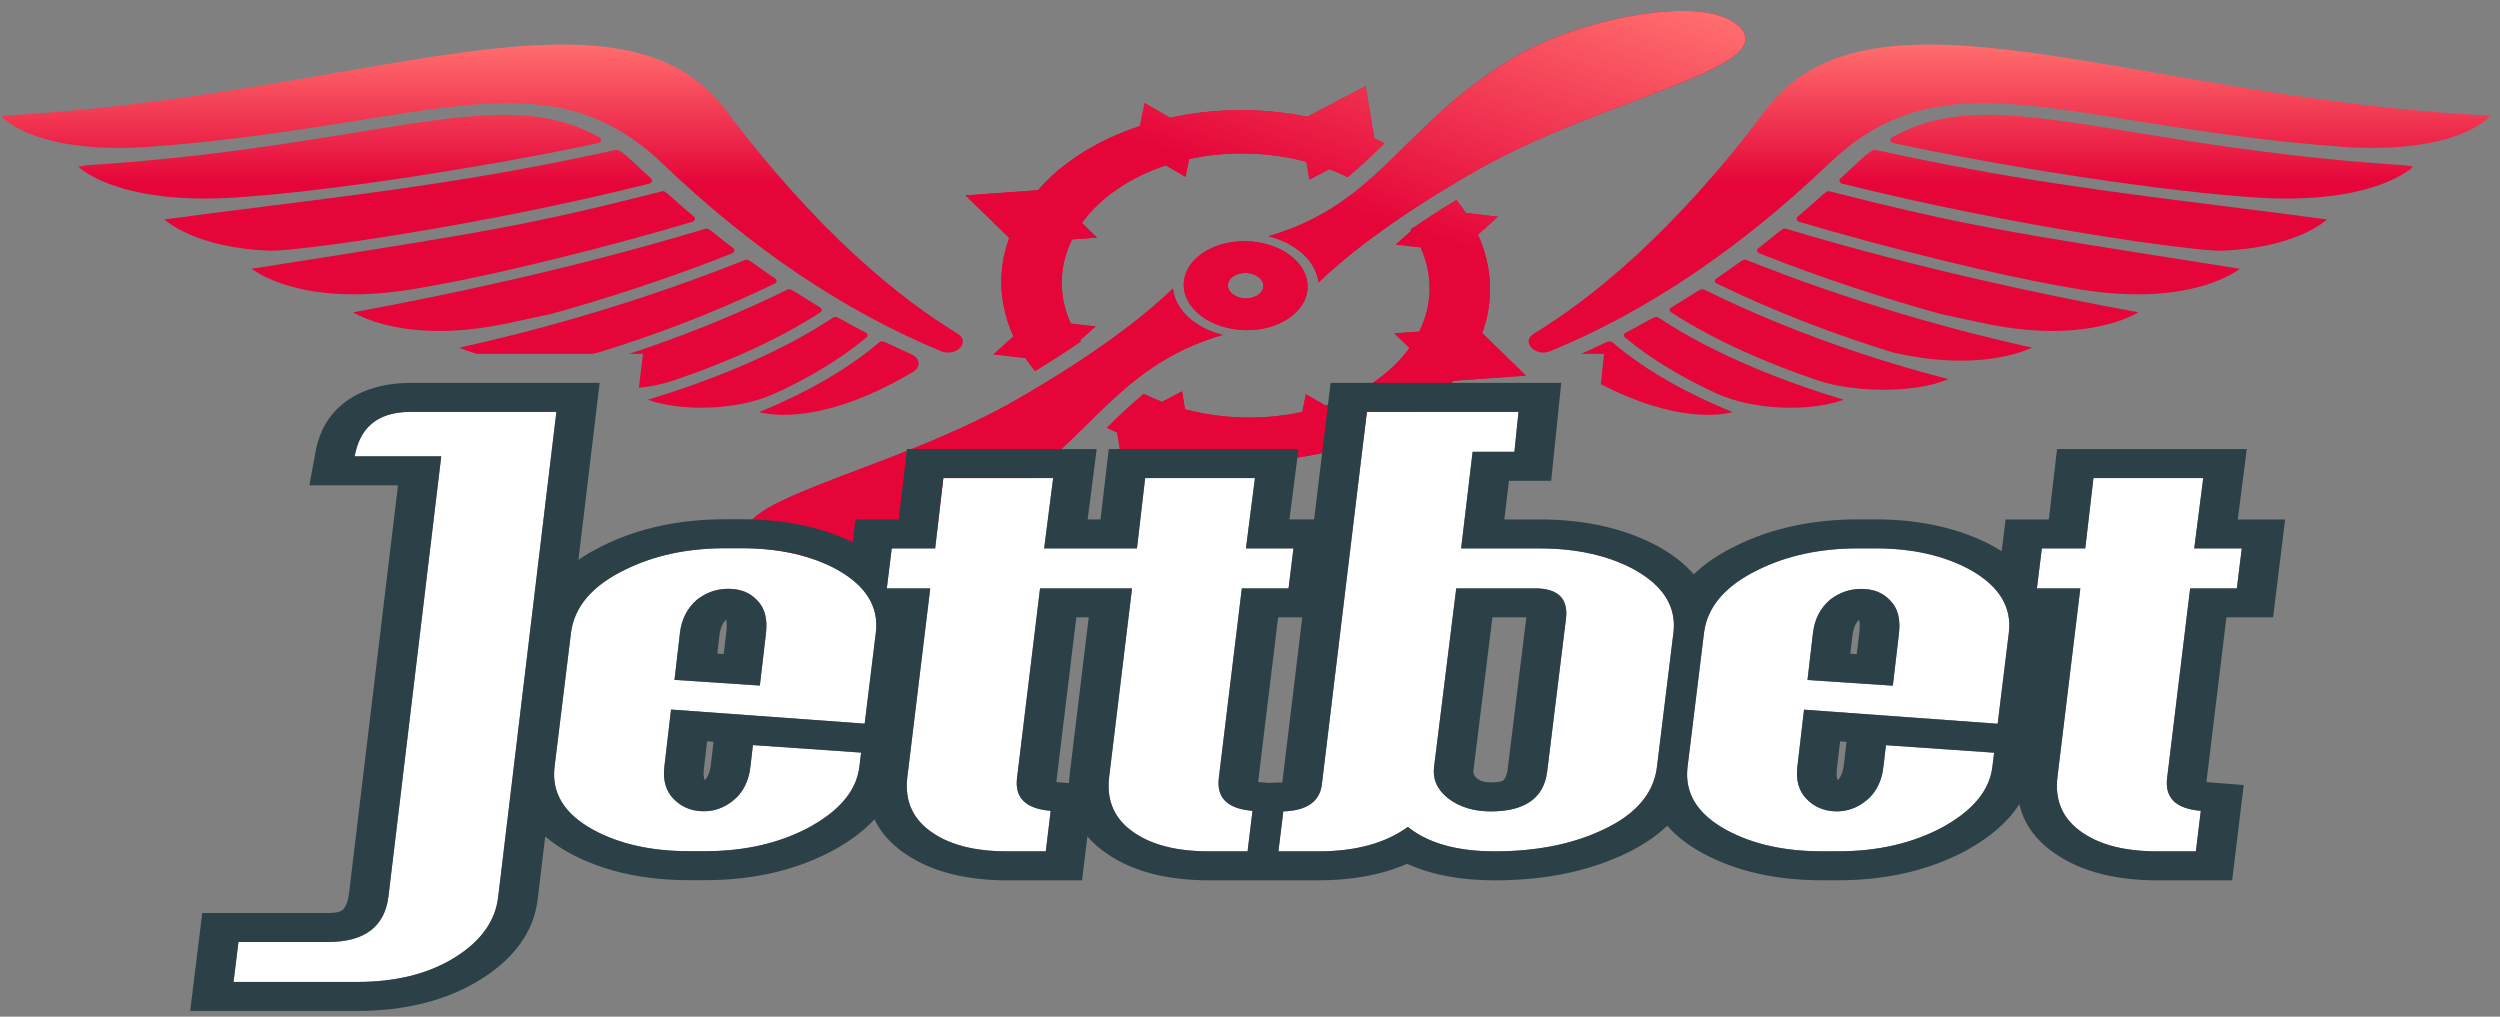
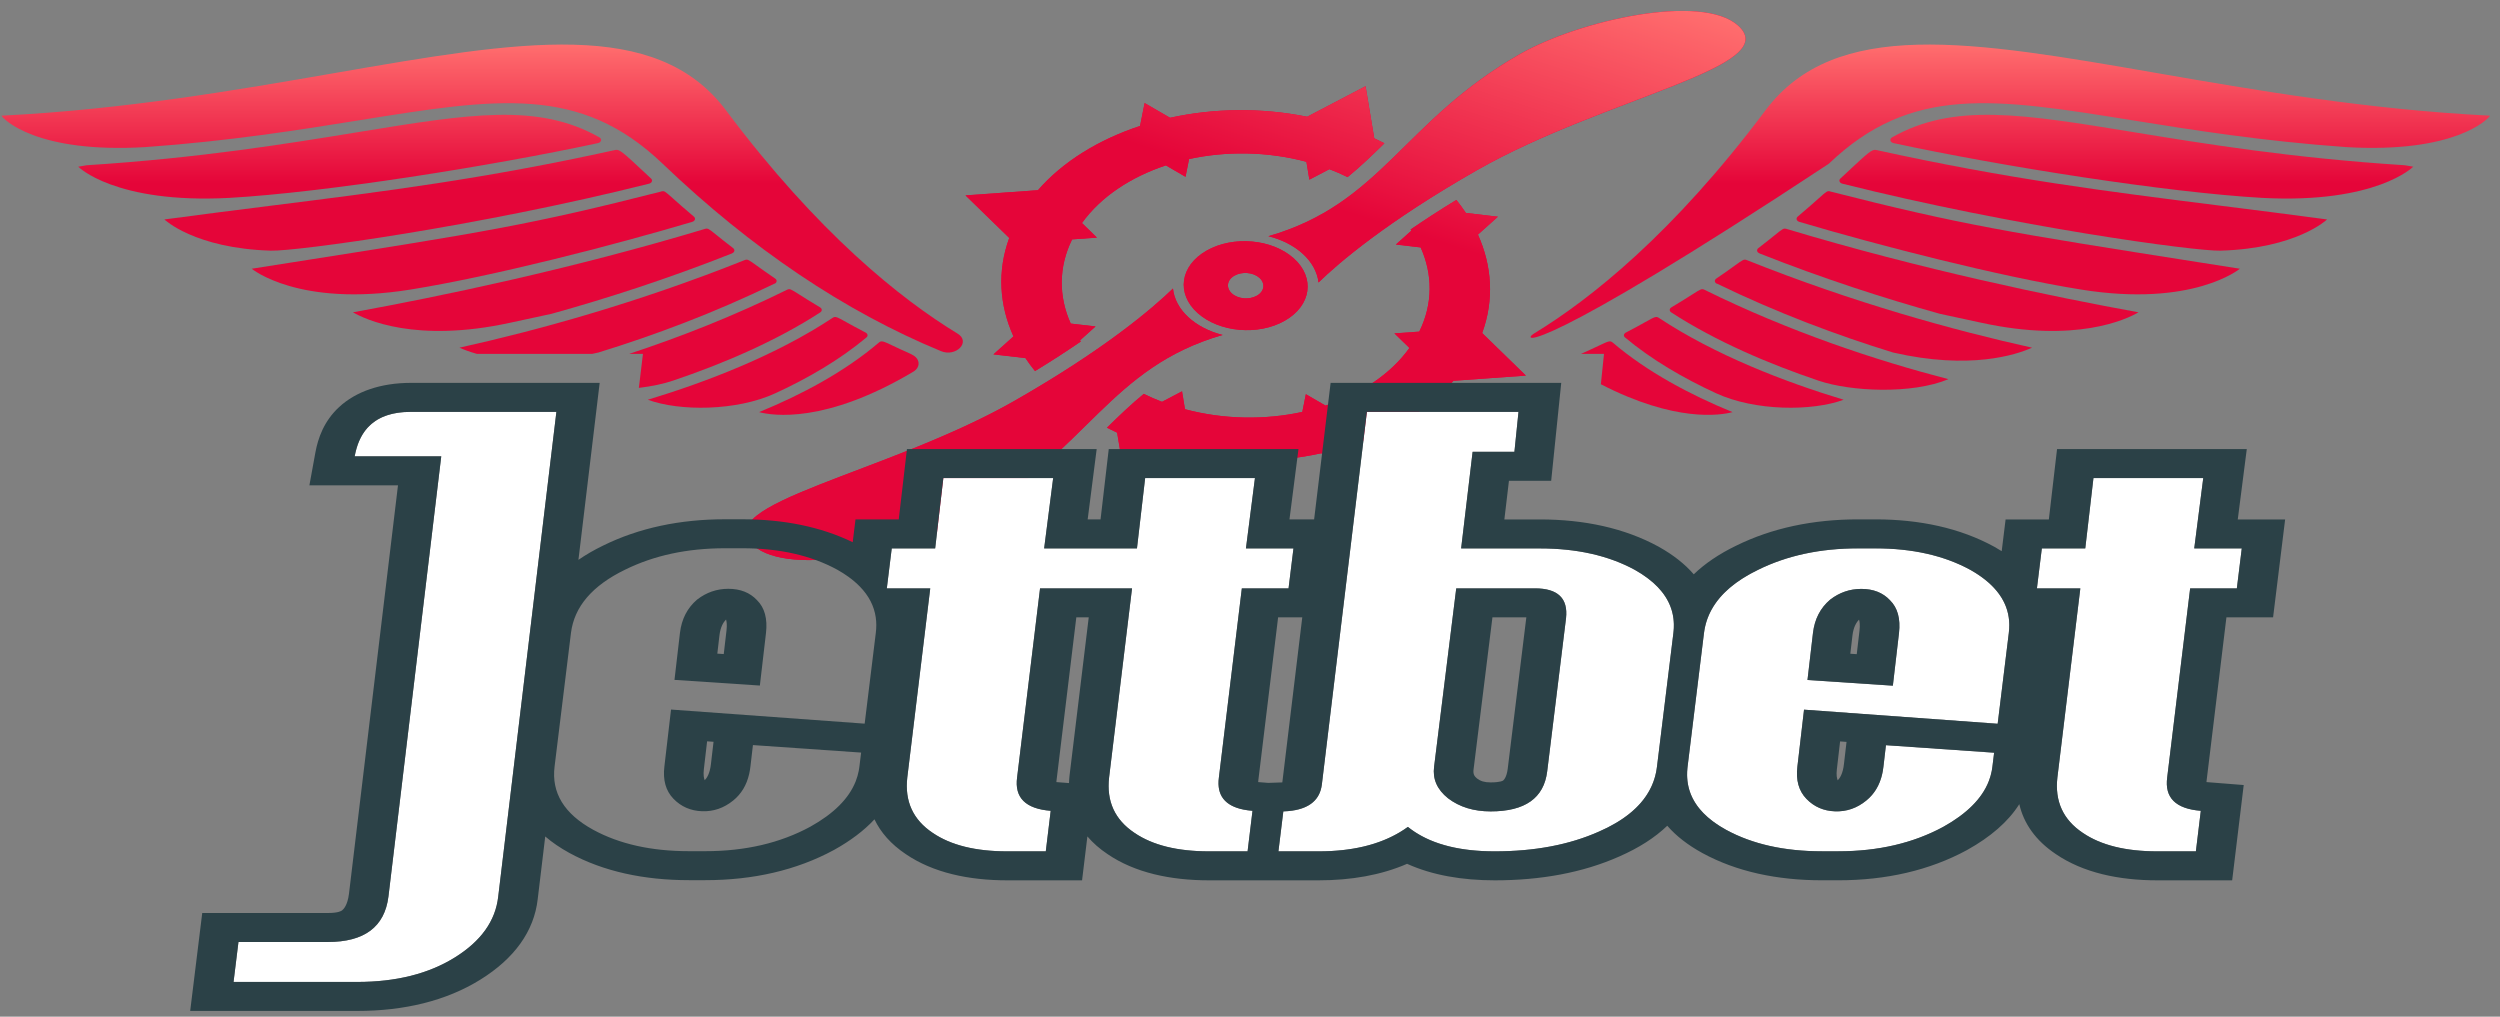
<svg xmlns="http://www.w3.org/2000/svg" width="150" height="61" viewBox="0 0 150 61" fill="none">
  <rect x="0" y="0" width="150" height="61" fill="#808080" stroke="none" />
  <path d="M60.808 20.185L59.607 21.262L61.528 21.487C61.704 21.752 61.895 22.01 62.101 22.264C63.13 21.638 64.038 21.045 64.848 20.49C64.832 20.468 64.816 20.446 64.802 20.421L65.732 19.587L64.244 19.414C63.521 17.802 63.503 16.036 64.327 14.363L65.818 14.257L64.917 13.382C66.047 11.806 67.846 10.621 69.953 9.924L71.132 10.609L71.344 9.544C73.575 9.058 76.035 9.081 78.385 9.707L78.562 10.78L79.763 10.15C80.146 10.294 80.507 10.457 80.856 10.627C81.635 9.988 82.347 9.302 83.065 8.596C82.868 8.495 82.663 8.396 82.456 8.3L81.934 5.173L78.43 7.005C75.654 6.442 72.802 6.494 70.203 7.066L68.677 6.183L68.403 7.557C65.933 8.372 63.78 9.685 62.277 11.412L57.93 11.723L60.554 14.277C59.827 16.258 59.957 18.306 60.808 20.185Z" fill="#E50539" />
  <path d="M60.808 20.185L59.607 21.262L61.528 21.487C61.704 21.752 61.895 22.01 62.101 22.264C63.13 21.638 64.038 21.045 64.848 20.49C64.832 20.468 64.816 20.446 64.802 20.421L65.732 19.587L64.244 19.414C63.521 17.802 63.503 16.036 64.327 14.363L65.818 14.257L64.917 13.382C66.047 11.806 67.846 10.621 69.953 9.924L71.132 10.609L71.344 9.544C73.575 9.058 76.035 9.081 78.385 9.707L78.562 10.78L79.763 10.15C80.146 10.294 80.507 10.457 80.856 10.627C81.635 9.988 82.347 9.302 83.065 8.596C82.868 8.495 82.663 8.396 82.456 8.3L81.934 5.173L78.43 7.005C75.654 6.442 72.802 6.494 70.203 7.066L68.677 6.183L68.403 7.557C65.933 8.372 63.78 9.685 62.277 11.412L57.93 11.723L60.554 14.277C59.827 16.258 59.957 18.306 60.808 20.185Z" fill="url(#paint0_linear_4834_23328)" />
  <path d="M88.674 14.079L89.874 13.002L87.953 12.777C87.777 12.511 87.586 12.253 87.382 11.996C86.354 12.622 85.445 13.215 84.635 13.77C84.651 13.792 84.667 13.814 84.682 13.839L83.751 14.672L85.239 14.846C85.962 16.458 85.981 18.223 85.156 19.897L83.665 20.003L84.566 20.878C83.436 22.454 81.637 23.638 79.531 24.336L78.351 23.651L78.139 24.716C75.908 25.202 73.448 25.179 71.099 24.553L70.922 23.48L69.72 24.11C69.337 23.965 68.977 23.803 68.627 23.632C67.848 24.272 67.136 24.958 66.418 25.663C66.616 25.765 66.821 25.864 67.027 25.96L67.549 29.087L71.054 27.255C73.829 27.818 76.681 27.766 79.281 27.194L80.805 28.077L81.081 26.703C83.55 25.888 85.703 24.575 87.206 22.847L91.553 22.536L88.93 19.983C89.657 18.002 89.526 15.954 88.676 14.075L88.674 14.079Z" fill="#E50539" />
  <path d="M88.674 14.079L89.874 13.002L87.953 12.777C87.777 12.511 87.586 12.253 87.382 11.996C86.354 12.622 85.445 13.215 84.635 13.77C84.651 13.792 84.667 13.814 84.682 13.839L83.751 14.672L85.239 14.846C85.962 16.458 85.981 18.223 85.156 19.897L83.665 20.003L84.566 20.878C83.436 22.454 81.637 23.638 79.531 24.336L78.351 23.651L78.139 24.716C75.908 25.202 73.448 25.179 71.099 24.553L70.922 23.48L69.72 24.11C69.337 23.965 68.977 23.803 68.627 23.632C67.848 24.272 67.136 24.958 66.418 25.663C66.616 25.765 66.821 25.864 67.027 25.96L67.549 29.087L71.054 27.255C73.829 27.818 76.681 27.766 79.281 27.194L80.805 28.077L81.081 26.703C83.55 25.888 85.703 24.575 87.206 22.847L91.553 22.536L88.93 19.983C89.657 18.002 89.526 15.954 88.676 14.075L88.674 14.079Z" fill="url(#paint1_linear_4834_23328)" />
  <path d="M70.378 17.312C69.165 18.489 66.286 20.961 60.856 24.058C53.198 28.428 42.426 30.241 45.207 32.728C47.38 34.673 54.693 33.063 58.278 31.02C65.264 27.035 66.577 22.058 73.356 20.097C71.699 19.677 70.509 18.588 70.378 17.312Z" fill="#E50539" />
  <path d="M70.378 17.312C69.165 18.489 66.286 20.961 60.856 24.058C53.198 28.428 42.426 30.241 45.207 32.728C47.38 34.673 54.693 33.063 58.278 31.02C65.264 27.035 66.577 22.058 73.356 20.097C71.699 19.677 70.509 18.588 70.378 17.312Z" fill="url(#paint2_linear_4834_23328)" />
  <path d="M91.202 3.244C84.215 7.232 82.893 12.223 76.103 14.172C77.759 14.584 78.968 15.671 79.11 16.949C80.323 15.772 83.202 13.3 88.631 10.203C96.289 5.833 107.062 4.02 104.281 1.533C102.107 -0.411 94.794 1.198 91.208 3.242L91.202 3.244Z" fill="#E50539" />
  <path d="M91.202 3.244C84.215 7.232 82.893 12.223 76.103 14.172C77.759 14.584 78.968 15.671 79.11 16.949C80.323 15.772 83.202 13.3 88.631 10.203C96.289 5.833 107.062 4.02 104.281 1.533C102.107 -0.411 94.794 1.198 91.208 3.242L91.202 3.244Z" fill="url(#paint3_linear_4834_23328)" />
  <path d="M77.621 15.496C78.92 16.658 78.682 18.333 77.09 19.242C75.497 20.15 73.159 19.945 71.86 18.784C70.562 17.622 70.799 15.947 72.392 15.039C73.984 14.13 76.323 14.335 77.621 15.496ZM74.068 16.539C73.613 16.798 73.547 17.278 73.917 17.611C74.287 17.943 74.958 18 75.413 17.741C75.869 17.482 75.934 17.002 75.564 16.669C75.194 16.337 74.524 16.28 74.068 16.539Z" fill="#E50539" />
  <path d="M77.621 15.496C78.92 16.658 78.682 18.333 77.09 19.242C75.497 20.15 73.159 19.945 71.86 18.784C70.562 17.622 70.799 15.947 72.392 15.039C73.984 14.13 76.323 14.335 77.621 15.496ZM74.068 16.539C73.613 16.798 73.547 17.278 73.917 17.611C74.287 17.943 74.958 18 75.413 17.741C75.869 17.482 75.934 17.002 75.564 16.669C75.194 16.337 74.524 16.28 74.068 16.539Z" fill="url(#paint4_linear_4834_23328)" />
-   <path d="M92.037 20.014C95.454 17.933 100.409 13.985 105.918 6.633C110.115 1.035 118.242 2.445 129.423 4.386C135.284 5.403 141.985 6.566 149.399 6.941C149.296 7.144 147.306 9.213 140.758 8.825C135.688 8.463 131.493 7.789 127.912 7.213C119.67 5.888 114.677 5.085 109.731 9.822C104.412 14.912 98.815 18.681 93.028 21.069C92.133 21.44 91.213 20.518 92.037 20.014Z" fill="url(#paint5_linear_4834_23328)" />
+   <path d="M92.037 20.014C95.454 17.933 100.409 13.985 105.918 6.633C110.115 1.035 118.242 2.445 129.423 4.386C135.284 5.403 141.985 6.566 149.399 6.941C149.296 7.144 147.306 9.213 140.758 8.825C135.688 8.463 131.493 7.789 127.912 7.213C119.67 5.888 114.677 5.085 109.731 9.822C92.133 21.44 91.213 20.518 92.037 20.014Z" fill="url(#paint5_linear_4834_23328)" />
  <path d="M113.528 8.239C113.353 8.338 113.401 8.541 113.615 8.587C120.052 9.973 129.961 11.544 135.74 11.874C142.597 12.234 144.793 10.002 144.793 10.002L144.293 9.915C137.483 9.479 132.232 8.619 128.004 7.927C121.322 6.833 117.199 6.158 113.528 8.239Z" fill="url(#paint6_linear_4834_23328)" />
  <path d="M109.128 11.896C109.611 11.464 109.637 11.441 109.818 11.486L109.825 11.492C117.709 13.499 120.54 13.944 132.009 15.749L132.074 15.759C132.81 15.875 133.582 15.996 134.392 16.124C134.392 16.124 131.594 18.455 124.879 17.376C119.925 16.582 112.64 14.704 107.963 13.312C107.788 13.26 107.741 13.104 107.859 12.999C108.477 12.478 108.869 12.128 109.128 11.896Z" fill="url(#paint7_linear_4834_23328)" />
  <path d="M116.405 18.831C113.084 17.91 109.398 16.721 105.561 15.202V15.196C105.41 15.138 105.378 14.982 105.498 14.889C105.959 14.535 106.272 14.283 106.493 14.104C106.976 13.714 107.014 13.684 107.194 13.735C115.304 16.176 123.175 17.805 128.312 18.739C127.551 19.179 124.531 20.594 118.902 19.37L116.405 18.831Z" fill="url(#paint8_linear_4834_23328)" />
  <path d="M37.747 21.233H38.577L38.332 23.274C39.108 23.18 39.817 23.03 40.383 22.838C43.332 21.84 46.519 20.495 49.222 18.739L49.214 18.744C49.341 18.663 49.334 18.518 49.207 18.443C48.617 18.091 48.227 17.843 47.961 17.673L47.96 17.673C47.428 17.334 47.386 17.307 47.217 17.388C44.007 18.971 40.784 20.232 37.747 21.233Z" fill="url(#paint9_linear_4834_23328)" />
  <path d="M35.531 21.233C35.654 21.207 35.779 21.18 35.905 21.151C39.242 20.124 42.857 18.774 46.472 17.017L46.48 17.023C46.623 16.953 46.639 16.802 46.512 16.715C45.997 16.365 45.65 16.115 45.408 15.94L45.407 15.94C44.896 15.571 44.85 15.537 44.672 15.608C38.259 18.171 32.242 19.823 27.565 20.861C27.801 20.966 28.151 21.103 28.615 21.233H35.531Z" fill="url(#paint10_linear_4834_23328)" />
  <path d="M94.859 21.233H96.24L96.052 23.055C100.516 25.354 103.215 24.923 103.952 24.727C101.391 23.678 98.823 22.31 96.762 20.553C96.603 20.421 96.508 20.466 95.925 20.743C95.674 20.862 95.334 21.024 94.859 21.233Z" fill="url(#paint11_linear_4834_23328)" />
  <path d="M97.499 20.246C99.101 21.585 101.003 22.692 102.969 23.597C105.299 24.669 108.708 24.687 110.619 23.985C107.083 22.913 102.921 21.313 99.536 19.075C99.367 18.963 99.292 19.005 98.711 19.328C98.446 19.476 98.077 19.681 97.547 19.956C97.42 20.026 97.396 20.159 97.499 20.246Z" fill="url(#paint12_linear_4834_23328)" />
  <path d="M100.266 18.739C102.969 20.495 106.156 21.84 109.105 22.838C111.055 23.498 114.701 23.667 116.905 22.751C112.53 21.614 107.385 19.91 102.271 17.388C102.102 17.307 102.06 17.334 101.528 17.673L101.528 17.673C101.261 17.843 100.871 18.091 100.282 18.443C100.155 18.518 100.147 18.663 100.274 18.744L100.266 18.739Z" fill="url(#paint13_linear_4834_23328)" />
  <path d="M113.583 21.151C110.246 20.124 106.631 18.774 103.016 17.017L103.008 17.023C102.866 16.953 102.85 16.802 102.977 16.715C103.491 16.365 103.838 16.115 104.08 15.94C104.592 15.571 104.638 15.537 104.816 15.608C111.229 18.171 117.246 19.823 121.923 20.861C120.979 21.284 118.197 22.212 113.583 21.151Z" fill="url(#paint14_linear_4834_23328)" />
  <path d="M112.576 8.999C112.321 8.94 112.126 9.122 110.791 10.368C110.676 10.476 110.553 10.591 110.42 10.715C110.309 10.819 110.373 10.982 110.547 11.022C120.821 13.602 131.744 15.086 133.235 15.04C137.825 14.901 139.624 13.167 139.624 13.167C137.353 12.861 135.231 12.594 133.184 12.336C126.393 11.482 120.428 10.732 112.576 8.999Z" fill="url(#paint15_linear_4834_23328)" />
  <path d="M54.796 22.304C55.263 22.026 55.208 21.492 54.693 21.266L54.7 21.261C54.193 21.038 53.833 20.867 53.571 20.743C52.988 20.466 52.893 20.421 52.734 20.553C50.673 22.31 48.105 23.678 45.544 24.727C46.353 24.942 49.524 25.441 54.796 22.304Z" fill="url(#paint16_linear_4834_23328)" />
  <path d="M43.927 15.202C40.09 16.721 36.404 17.91 33.083 18.831L30.585 19.37C24.957 20.594 21.937 19.179 21.176 18.739C26.313 17.805 34.184 16.176 42.294 13.735C42.474 13.684 42.511 13.714 42.995 14.104C43.216 14.283 43.529 14.535 43.99 14.889C44.109 14.982 44.078 15.138 43.927 15.196V15.202Z" fill="url(#paint17_linear_4834_23328)" />
  <path d="M46.519 23.597C48.485 22.692 50.387 21.585 51.988 20.246C52.092 20.159 52.068 20.026 51.941 19.956C51.411 19.681 51.042 19.476 50.777 19.328C50.196 19.005 50.12 18.963 49.951 19.075C46.566 21.313 42.405 22.913 38.869 23.985C40.78 24.687 44.188 24.669 46.519 23.597Z" fill="url(#paint18_linear_4834_23328)" />
  <path d="M39.677 11.486C39.858 11.441 39.884 11.464 40.367 11.896C40.626 12.128 41.017 12.478 41.635 12.999C41.754 13.104 41.707 13.26 41.532 13.312C36.855 14.704 29.57 16.582 24.616 17.376C17.901 18.455 15.103 16.124 15.103 16.124C15.936 15.993 16.728 15.868 17.482 15.749L17.486 15.749C28.954 13.944 31.786 13.499 39.669 11.492L39.677 11.486Z" fill="url(#paint19_linear_4834_23328)" />
  <path d="M35.873 8.587C36.087 8.541 36.135 8.338 35.96 8.239C32.289 6.158 28.167 6.833 21.484 7.927C17.256 8.619 12.005 9.479 5.195 9.915L4.695 10.002C4.695 10.002 6.891 12.234 13.748 11.874C19.527 11.544 29.436 9.973 35.873 8.587Z" fill="url(#paint20_linear_4834_23328)" />
  <path d="M43.57 6.633C49.08 13.985 54.034 17.933 57.451 20.014C58.276 20.518 57.356 21.44 56.46 21.069C50.673 18.681 45.076 14.912 39.757 9.822C34.811 5.085 29.819 5.888 21.576 7.213C17.995 7.789 13.8 8.463 8.73 8.825C2.182 9.219 0.192 7.144 0.089 6.941C7.503 6.566 14.204 5.403 20.065 4.386C31.246 2.445 39.373 1.035 43.57 6.633Z" fill="url(#paint21_linear_4834_23328)" />
  <path d="M38.696 10.368C37.361 9.122 37.166 8.94 36.911 8.999C29.06 10.732 23.094 11.482 16.304 12.336C14.257 12.594 12.135 12.861 9.863 13.167C9.863 13.167 11.663 14.901 16.253 15.04C17.743 15.086 28.667 13.602 38.94 11.022C39.115 10.982 39.178 10.819 39.067 10.715C38.934 10.591 38.811 10.476 38.696 10.368Z" fill="url(#paint22_linear_4834_23328)" />
  <path d="M100.403 37.986L99.419 46C99.222 47.67 98.059 48.97 95.929 49.9C94.159 50.687 92.078 51.081 89.684 51.081C87.423 51.081 85.686 50.592 84.473 49.614C83.129 50.592 81.343 51.081 79.114 51.081H76.705L77 48.684C78.409 48.636 79.18 48.099 79.31 47.074L82.014 24.711H91.11L90.865 27.109H88.357L87.668 32.905H92.388C94.618 32.905 96.518 33.334 98.092 34.193C99.829 35.171 100.599 36.435 100.403 37.986ZM93.962 37.091C94.093 35.898 93.47 35.302 92.094 35.302H87.374L86.046 46C85.948 46.74 86.226 47.372 86.882 47.897C87.57 48.421 88.422 48.684 89.439 48.684C91.503 48.684 92.634 47.885 92.831 46.286L93.962 37.091Z" fill="white" />
  <path d="M134.506 32.905L134.211 35.302H131.409L130.032 46.644C129.868 47.861 130.54 48.529 132.048 48.648L131.753 51.081H129.442C127.541 51.081 126.05 50.711 124.968 49.972C123.788 49.185 123.28 48.075 123.444 46.644L124.82 35.302H122.215L122.51 32.905H125.116L125.607 28.683H132.195L131.654 32.905H134.506Z" fill="white" />
  <path fill-rule="evenodd" clip-rule="evenodd" d="M116.595 49.611C118.397 48.609 119.381 47.404 119.545 45.996L119.607 45.493L119.647 45.161L113.156 44.711L113.006 45.996C112.907 46.879 112.564 47.559 111.973 48.036C111.416 48.489 110.793 48.704 110.105 48.68C109.417 48.656 108.843 48.406 108.384 47.929C107.925 47.452 107.745 46.808 107.844 45.996L108.241 42.58L113.36 42.953L119.86 43.426L120.528 37.982C120.725 36.432 119.955 35.167 118.217 34.189C116.644 33.331 114.743 32.901 112.514 32.901H111.481C109.22 32.901 107.22 33.331 105.483 34.189C103.517 35.144 102.435 36.408 102.239 37.982L101.255 45.996C101.059 47.571 101.829 48.835 103.566 49.789C105.139 50.648 107.057 51.077 109.318 51.077H110.302C112.694 51.077 114.792 50.588 116.595 49.611ZM113.94 37.982C114.038 37.123 113.858 36.467 113.399 36.014C112.973 35.561 112.399 35.334 111.679 35.334C110.99 35.334 110.367 35.549 109.81 35.978C109.22 36.479 108.876 37.147 108.778 37.982L108.449 40.8L113.572 41.14L113.94 37.982Z" fill="white" />
-   <path fill-rule="evenodd" clip-rule="evenodd" d="M48.615 49.604C50.418 48.603 51.401 47.398 51.566 45.991L51.627 45.487L51.668 45.156L45.176 44.705L45.026 45.991C44.928 46.873 44.584 47.553 43.994 48.03C43.437 48.483 42.814 48.698 42.126 48.674C41.437 48.65 40.864 48.4 40.405 47.923C39.946 47.446 39.766 46.802 39.864 45.991L40.262 42.574L45.381 42.947L51.881 43.42L52.549 37.976C52.745 36.426 51.975 35.161 50.238 34.184C48.665 33.325 46.764 32.895 44.535 32.895H43.502C41.24 32.895 39.241 33.325 37.504 34.184C35.537 35.138 34.456 36.402 34.259 37.976L33.276 45.991C33.079 47.565 33.849 48.829 35.586 49.784C37.16 50.642 39.077 51.072 41.339 51.072H42.322C44.715 51.072 46.813 50.583 48.615 49.604ZM45.961 37.976C46.059 37.117 45.879 36.462 45.419 36.008C44.993 35.555 44.42 35.328 43.699 35.328C43.01 35.328 42.388 35.543 41.83 35.972C41.24 36.473 40.896 37.141 40.798 37.976L40.469 40.794L45.592 41.134L45.961 37.976Z" fill="white" />
  <path d="M33.384 24.712L29.893 53.8C29.729 55.255 28.861 56.472 27.287 57.45C25.714 58.428 23.764 58.917 21.437 58.917H14.013L14.308 56.52H19.667C21.863 56.52 23.076 55.613 23.305 53.8L26.475 27.381H21.28C21.545 25.924 22.379 24.712 24.662 24.711L33.384 24.712Z" fill="white" />
  <path d="M77.607 32.905L77.313 35.302H74.51L73.134 46.644C72.97 47.861 73.642 48.529 75.15 48.648L74.855 51.081H72.544C70.642 51.081 69.151 50.711 68.069 49.972C66.889 49.185 66.381 48.076 66.546 46.644L67.922 35.302H65.317H62.403L61.026 46.644C60.862 47.861 61.534 48.529 63.042 48.648L62.747 51.081H60.436C58.535 51.081 57.044 50.711 55.962 49.972C54.782 49.185 54.274 48.076 54.438 46.644L55.814 35.302H53.209L53.504 32.905H56.11L56.601 28.683H63.189L62.648 32.905H65.611H68.217L68.709 28.683H75.297L74.756 32.905H77.607Z" fill="white" />
  <path fill-rule="evenodd" clip-rule="evenodd" d="M62.649 32.905H68.218L68.709 28.683H75.297L74.756 32.905H77.608L77.313 35.302H74.51L73.134 46.644C72.99 47.709 73.488 48.353 74.625 48.578C74.787 48.61 74.962 48.633 75.15 48.648L74.855 51.081H72.544C70.643 51.081 69.152 50.711 68.07 49.972C66.89 49.184 66.382 48.075 66.546 46.644L67.922 35.302L62.403 35.302L61.026 46.644C60.862 47.861 61.535 48.529 63.042 48.648L62.747 51.081H60.436C58.535 51.081 57.044 50.711 55.962 49.972C54.782 49.184 54.274 48.075 54.438 46.644L55.815 35.302H53.209L53.504 32.905H56.11L56.601 28.683H63.19L62.649 32.905ZM53.925 31.165L54.417 26.943H65.801L65.26 31.165H66.033L66.525 26.943H77.909L77.368 31.165H78.847L79.837 22.972H93.674L93.071 28.848H90.537L90.262 31.166H92.388C95.057 31.166 97.476 31.686 99.514 32.799L99.528 32.807L99.542 32.815C100.402 33.298 101.1 33.849 101.626 34.459C102.299 33.809 103.149 33.236 104.16 32.745C106.32 31.679 108.788 31.162 111.481 31.162H112.514C115.183 31.162 117.601 31.683 119.64 32.796L119.654 32.803L119.668 32.811C119.818 32.896 119.962 32.982 120.102 33.07L120.336 31.166H122.931L123.423 26.944H134.807L134.266 31.166H137.108L136.385 37.041H133.585L132.4 46.806L132.399 46.815C132.393 46.856 132.39 46.893 132.388 46.925L134.623 47.102L133.93 52.82H129.442C127.121 52.82 124.99 52.363 123.355 51.249C122.119 50.422 121.421 49.391 121.158 48.249C120.491 49.308 119.42 50.225 118.034 50.995L118.023 51.001L118.012 51.008C115.771 52.223 113.169 52.817 110.302 52.817H109.318C106.625 52.817 104.189 52.299 102.143 51.183L102.141 51.182L102.138 51.18C101.268 50.703 100.565 50.154 100.036 49.545C99.289 50.263 98.32 50.88 97.156 51.39C94.961 52.364 92.441 52.82 89.684 52.82C87.736 52.82 85.939 52.515 84.425 51.829C82.875 52.505 81.073 52.82 79.114 52.82H74.103H72.544C70.222 52.82 68.092 52.363 66.457 51.249C65.971 50.924 65.569 50.568 65.243 50.185L64.924 52.82H60.436C58.115 52.82 55.984 52.363 54.349 51.249C53.452 50.648 52.838 49.94 52.468 49.16C51.838 49.84 51.023 50.45 50.054 50.989L50.042 50.995L50.032 51.001C47.791 52.216 45.189 52.81 42.322 52.81H41.338C38.645 52.81 36.208 52.293 34.164 51.177L34.161 51.175L34.158 51.174C33.61 50.873 33.128 50.544 32.714 50.188L32.263 53.943C32.263 53.944 32.263 53.946 32.263 53.948C32.044 55.877 30.86 57.511 28.827 58.775C26.769 60.054 24.252 60.656 21.436 60.656H11.411L12.134 54.78H19.666C20.305 54.78 20.476 54.658 20.523 54.623C20.612 54.557 20.85 54.318 20.936 53.644C20.936 53.642 20.937 53.641 20.937 53.639L23.879 29.12H18.564L18.923 27.152C19.079 26.293 19.436 25.262 20.352 24.419C21.365 23.485 22.854 22.972 24.662 22.972L35.98 22.972L34.706 33.591C35.15 33.284 35.642 32.999 36.18 32.738C38.34 31.672 40.808 31.156 43.502 31.156H44.534C46.989 31.156 49.232 31.596 51.162 32.533L51.33 31.165H53.925ZM50.907 34.608C50.702 34.461 50.479 34.319 50.237 34.183C48.664 33.324 46.763 32.895 44.534 32.895H43.502C41.24 32.895 39.241 33.324 37.503 34.183C35.537 35.137 34.455 36.401 34.258 37.976L33.275 45.99C33.078 47.564 33.849 48.829 35.586 49.783C37.159 50.642 39.077 51.071 41.338 51.071H42.322C44.714 51.071 46.812 50.582 48.615 49.604C50.026 48.82 50.935 47.911 51.342 46.879C51.424 46.671 51.485 46.459 51.527 46.24C51.542 46.158 51.555 46.074 51.565 45.99L51.667 45.155L45.176 44.705L45.026 45.99C45.008 46.145 44.983 46.294 44.951 46.436C44.799 47.105 44.48 47.636 43.993 48.03C43.436 48.483 42.813 48.698 42.125 48.674C41.437 48.65 40.863 48.399 40.404 47.922C39.945 47.445 39.765 46.801 39.863 45.99L40.262 42.573L51.88 43.419L52.548 37.976C52.589 37.652 52.588 37.34 52.545 37.041C52.446 36.361 52.13 35.746 51.594 35.196C51.395 34.991 51.166 34.795 50.907 34.608ZM42.812 44.507L42.426 44.479L42.233 46.141L42.232 46.144C42.189 46.499 42.236 46.704 42.283 46.814C42.413 46.684 42.593 46.409 42.656 45.849L42.656 45.846L42.812 44.507ZM26.475 27.381L23.305 53.8C23.075 55.613 21.863 56.519 19.666 56.519H14.307L14.012 58.917H21.436C23.764 58.917 25.714 58.428 27.287 57.449C28.86 56.472 29.729 55.255 29.893 53.8L33.384 24.711L24.662 24.711C23.413 24.711 22.598 25.074 22.072 25.642C21.637 26.112 21.4 26.721 21.28 27.381H26.475ZM64.141 46.985C64.145 46.824 64.157 46.662 64.176 46.499L64.177 46.495L65.324 37.041H64.579L63.394 46.806L63.393 46.815C63.387 46.856 63.384 46.893 63.382 46.925L64.141 46.985ZM79.114 51.081C81.096 51.081 82.728 50.694 84.01 49.921C84.17 49.824 84.324 49.722 84.473 49.614C84.593 49.711 84.719 49.803 84.849 49.89C86.035 50.684 87.647 51.081 89.684 51.081C92.077 51.081 94.158 50.687 95.928 49.9C97.395 49.26 98.403 48.444 98.953 47.453C99.203 47.005 99.358 46.521 99.419 46L100.403 37.986C100.408 37.944 100.412 37.903 100.416 37.863L100.417 37.861C100.464 37.353 100.406 36.877 100.242 36.431C99.925 35.567 99.207 34.821 98.092 34.193C96.519 33.334 94.617 32.905 92.388 32.905H87.668L88.357 27.108H90.865L91.11 24.711H82.014L79.311 47.074C79.197 47.96 78.607 48.481 77.538 48.637C77.371 48.662 77.191 48.677 76.999 48.684L76.705 51.081H79.114ZM76.943 46.911L78.136 37.041H76.687L75.501 46.806L75.501 46.815C75.495 46.856 75.492 46.893 75.49 46.925L76.095 46.973L76.89 46.946C76.907 46.946 76.923 46.945 76.938 46.944C76.94 46.935 76.941 46.925 76.942 46.915C76.942 46.914 76.943 46.913 76.943 46.911ZM101.255 45.997C101.25 46.036 101.246 46.076 101.242 46.115C101.242 46.117 101.242 46.118 101.242 46.12C101.193 46.638 101.252 47.122 101.417 47.572C101.736 48.439 102.453 49.178 103.566 49.79C105.139 50.648 107.057 51.078 109.318 51.078H110.302C112.694 51.078 114.792 50.589 116.595 49.611C118.006 48.827 118.915 47.919 119.322 46.886C119.404 46.678 119.465 46.465 119.507 46.248C119.522 46.165 119.535 46.081 119.545 45.997L119.647 45.162L113.156 44.712L113.006 45.997C112.988 46.152 112.964 46.301 112.932 46.443C112.779 47.112 112.46 47.643 111.973 48.036C111.416 48.489 110.794 48.704 110.105 48.68C109.417 48.657 108.843 48.406 108.384 47.929C107.925 47.452 107.745 46.808 107.844 45.997L108.242 42.58L119.86 43.426L120.528 37.982C120.57 37.656 120.568 37.342 120.524 37.041C120.44 36.469 120.201 35.943 119.807 35.463C119.424 34.995 118.894 34.571 118.218 34.19C116.644 33.331 114.743 32.902 112.514 32.902H111.481C109.22 32.902 107.22 33.331 105.483 34.19C104.153 34.835 103.227 35.623 102.707 36.553C102.458 36.997 102.302 37.473 102.239 37.982L101.255 45.997ZM110.792 44.514L110.406 44.485L110.213 46.148L110.212 46.151C110.169 46.506 110.216 46.711 110.263 46.821C110.393 46.691 110.573 46.415 110.635 45.856L110.636 45.852L110.792 44.514ZM123.444 46.644C123.28 48.075 123.788 49.184 124.968 49.972C126.05 50.711 127.541 51.081 129.442 51.081H131.753L132.048 48.648C130.54 48.529 129.868 47.861 130.032 46.644L131.409 35.302H134.211L134.506 32.905H131.654L132.195 28.683H125.607L125.116 32.905H122.51L122.215 35.302H124.82L123.444 46.644ZM88.414 46.163L88.413 46.168C88.378 46.433 88.453 46.571 88.619 46.708C88.841 46.872 89.066 46.944 89.439 46.944C89.749 46.944 89.939 46.914 90.043 46.888C90.136 46.865 90.169 46.843 90.183 46.834C90.201 46.821 90.395 46.677 90.463 46.13L91.58 37.041H89.546L88.414 46.163ZM87.374 35.302H92.094C93.47 35.302 94.093 35.898 93.962 37.091L92.831 46.286C92.634 47.884 91.503 48.684 89.439 48.684C88.422 48.684 87.57 48.421 86.882 47.897C86.226 47.372 85.948 46.74 86.046 46L87.374 35.302ZM109.81 35.979C109.22 36.48 108.876 37.147 108.778 37.982L108.449 40.8L113.571 41.14L113.94 37.982C114.038 37.124 113.858 36.468 113.399 36.014C112.973 35.561 112.399 35.335 111.679 35.335C110.99 35.335 110.368 35.549 109.81 35.979ZM111.57 37.837V37.836C111.608 37.5 111.579 37.294 111.544 37.177C111.377 37.346 111.206 37.632 111.147 38.132L111.019 39.224L111.405 39.25L111.57 37.837ZM43.563 37.17C43.397 37.339 43.226 37.624 43.167 38.123L43.167 38.125L43.04 39.218L43.425 39.243L43.59 37.83L43.59 37.83C43.629 37.493 43.598 37.287 43.563 37.17ZM45.96 37.976C46.058 37.117 45.878 36.461 45.419 36.008C44.993 35.554 44.419 35.328 43.698 35.328C43.01 35.328 42.387 35.543 41.83 35.972C41.24 36.473 40.896 37.141 40.797 37.976L40.469 40.794L45.592 41.133L45.96 37.976Z" fill="#2B4147" />
  <defs>
    <linearGradient id="paint0_linear_4834_23328" x1="87.512" y1="-4.096" x2="72.74" y2="41.821" gradientUnits="userSpaceOnUse">
      <stop stop-color="#FF6E6E" />
      <stop offset="0.375" stop-color="#E50539" />
    </linearGradient>
    <linearGradient id="paint1_linear_4834_23328" x1="87.512" y1="-4.096" x2="72.739" y2="41.82" gradientUnits="userSpaceOnUse">
      <stop stop-color="#FF6E6E" />
      <stop offset="0.375" stop-color="#E50539" />
    </linearGradient>
    <linearGradient id="paint2_linear_4834_23328" x1="87.512" y1="-4.096" x2="72.739" y2="41.821" gradientUnits="userSpaceOnUse">
      <stop stop-color="#FF6E6E" />
      <stop offset="0.375" stop-color="#E50539" />
    </linearGradient>
    <linearGradient id="paint3_linear_4834_23328" x1="87.512" y1="-4.096" x2="72.739" y2="41.821" gradientUnits="userSpaceOnUse">
      <stop stop-color="#FF6E6E" />
      <stop offset="0.375" stop-color="#E50539" />
    </linearGradient>
    <linearGradient id="paint4_linear_4834_23328" x1="87.512" y1="-4.096" x2="72.74" y2="41.821" gradientUnits="userSpaceOnUse">
      <stop stop-color="#FF6E6E" />
      <stop offset="0.375" stop-color="#E50539" />
    </linearGradient>
    <linearGradient id="paint5_linear_4834_23328" x1="74.744" y1="2.674" x2="74.744" y2="24.892" gradientUnits="userSpaceOnUse">
      <stop stop-color="#FF6E6E" />
      <stop offset="0.375" stop-color="#E50539" />
    </linearGradient>
    <linearGradient id="paint6_linear_4834_23328" x1="74.744" y1="2.674" x2="74.744" y2="24.892" gradientUnits="userSpaceOnUse">
      <stop stop-color="#FF6E6E" />
      <stop offset="0.375" stop-color="#E50539" />
    </linearGradient>
    <linearGradient id="paint7_linear_4834_23328" x1="74.744" y1="2.674" x2="74.744" y2="24.892" gradientUnits="userSpaceOnUse">
      <stop stop-color="#FF6E6E" />
      <stop offset="0.375" stop-color="#E50539" />
    </linearGradient>
    <linearGradient id="paint8_linear_4834_23328" x1="74.744" y1="2.674" x2="74.744" y2="24.892" gradientUnits="userSpaceOnUse">
      <stop stop-color="#FF6E6E" />
      <stop offset="0.375" stop-color="#E50539" />
    </linearGradient>
    <linearGradient id="paint9_linear_4834_23328" x1="74.744" y1="2.674" x2="74.744" y2="24.892" gradientUnits="userSpaceOnUse">
      <stop stop-color="#FF6E6E" />
      <stop offset="0.375" stop-color="#E50539" />
    </linearGradient>
    <linearGradient id="paint10_linear_4834_23328" x1="74.744" y1="2.674" x2="74.744" y2="24.892" gradientUnits="userSpaceOnUse">
      <stop stop-color="#FF6E6E" />
      <stop offset="0.375" stop-color="#E50539" />
    </linearGradient>
    <linearGradient id="paint11_linear_4834_23328" x1="74.744" y1="2.674" x2="74.744" y2="24.892" gradientUnits="userSpaceOnUse">
      <stop stop-color="#FF6E6E" />
      <stop offset="0.375" stop-color="#E50539" />
    </linearGradient>
    <linearGradient id="paint12_linear_4834_23328" x1="74.744" y1="2.673" x2="74.744" y2="24.892" gradientUnits="userSpaceOnUse">
      <stop stop-color="#FF6E6E" />
      <stop offset="0.375" stop-color="#E50539" />
    </linearGradient>
    <linearGradient id="paint13_linear_4834_23328" x1="74.744" y1="2.674" x2="74.744" y2="24.892" gradientUnits="userSpaceOnUse">
      <stop stop-color="#FF6E6E" />
      <stop offset="0.375" stop-color="#E50539" />
    </linearGradient>
    <linearGradient id="paint14_linear_4834_23328" x1="74.744" y1="2.674" x2="74.744" y2="24.892" gradientUnits="userSpaceOnUse">
      <stop stop-color="#FF6E6E" />
      <stop offset="0.375" stop-color="#E50539" />
    </linearGradient>
    <linearGradient id="paint15_linear_4834_23328" x1="74.744" y1="2.674" x2="74.744" y2="24.892" gradientUnits="userSpaceOnUse">
      <stop stop-color="#FF6E6E" />
      <stop offset="0.375" stop-color="#E50539" />
    </linearGradient>
    <linearGradient id="paint16_linear_4834_23328" x1="74.744" y1="2.674" x2="74.744" y2="24.892" gradientUnits="userSpaceOnUse">
      <stop stop-color="#FF6E6E" />
      <stop offset="0.375" stop-color="#E50539" />
    </linearGradient>
    <linearGradient id="paint17_linear_4834_23328" x1="74.744" y1="2.674" x2="74.744" y2="24.892" gradientUnits="userSpaceOnUse">
      <stop stop-color="#FF6E6E" />
      <stop offset="0.375" stop-color="#E50539" />
    </linearGradient>
    <linearGradient id="paint18_linear_4834_23328" x1="74.744" y1="2.673" x2="74.744" y2="24.892" gradientUnits="userSpaceOnUse">
      <stop stop-color="#FF6E6E" />
      <stop offset="0.375" stop-color="#E50539" />
    </linearGradient>
    <linearGradient id="paint19_linear_4834_23328" x1="74.743" y1="2.674" x2="74.743" y2="24.892" gradientUnits="userSpaceOnUse">
      <stop stop-color="#FF6E6E" />
      <stop offset="0.375" stop-color="#E50539" />
    </linearGradient>
    <linearGradient id="paint20_linear_4834_23328" x1="74.744" y1="2.674" x2="74.744" y2="24.892" gradientUnits="userSpaceOnUse">
      <stop stop-color="#FF6E6E" />
      <stop offset="0.375" stop-color="#E50539" />
    </linearGradient>
    <linearGradient id="paint21_linear_4834_23328" x1="74.744" y1="2.674" x2="74.744" y2="24.892" gradientUnits="userSpaceOnUse">
      <stop stop-color="#FF6E6E" />
      <stop offset="0.375" stop-color="#E50539" />
    </linearGradient>
    <linearGradient id="paint22_linear_4834_23328" x1="74.744" y1="2.674" x2="74.744" y2="24.892" gradientUnits="userSpaceOnUse">
      <stop stop-color="#FF6E6E" />
      <stop offset="0.375" stop-color="#E50539" />
    </linearGradient>
  </defs>
</svg>